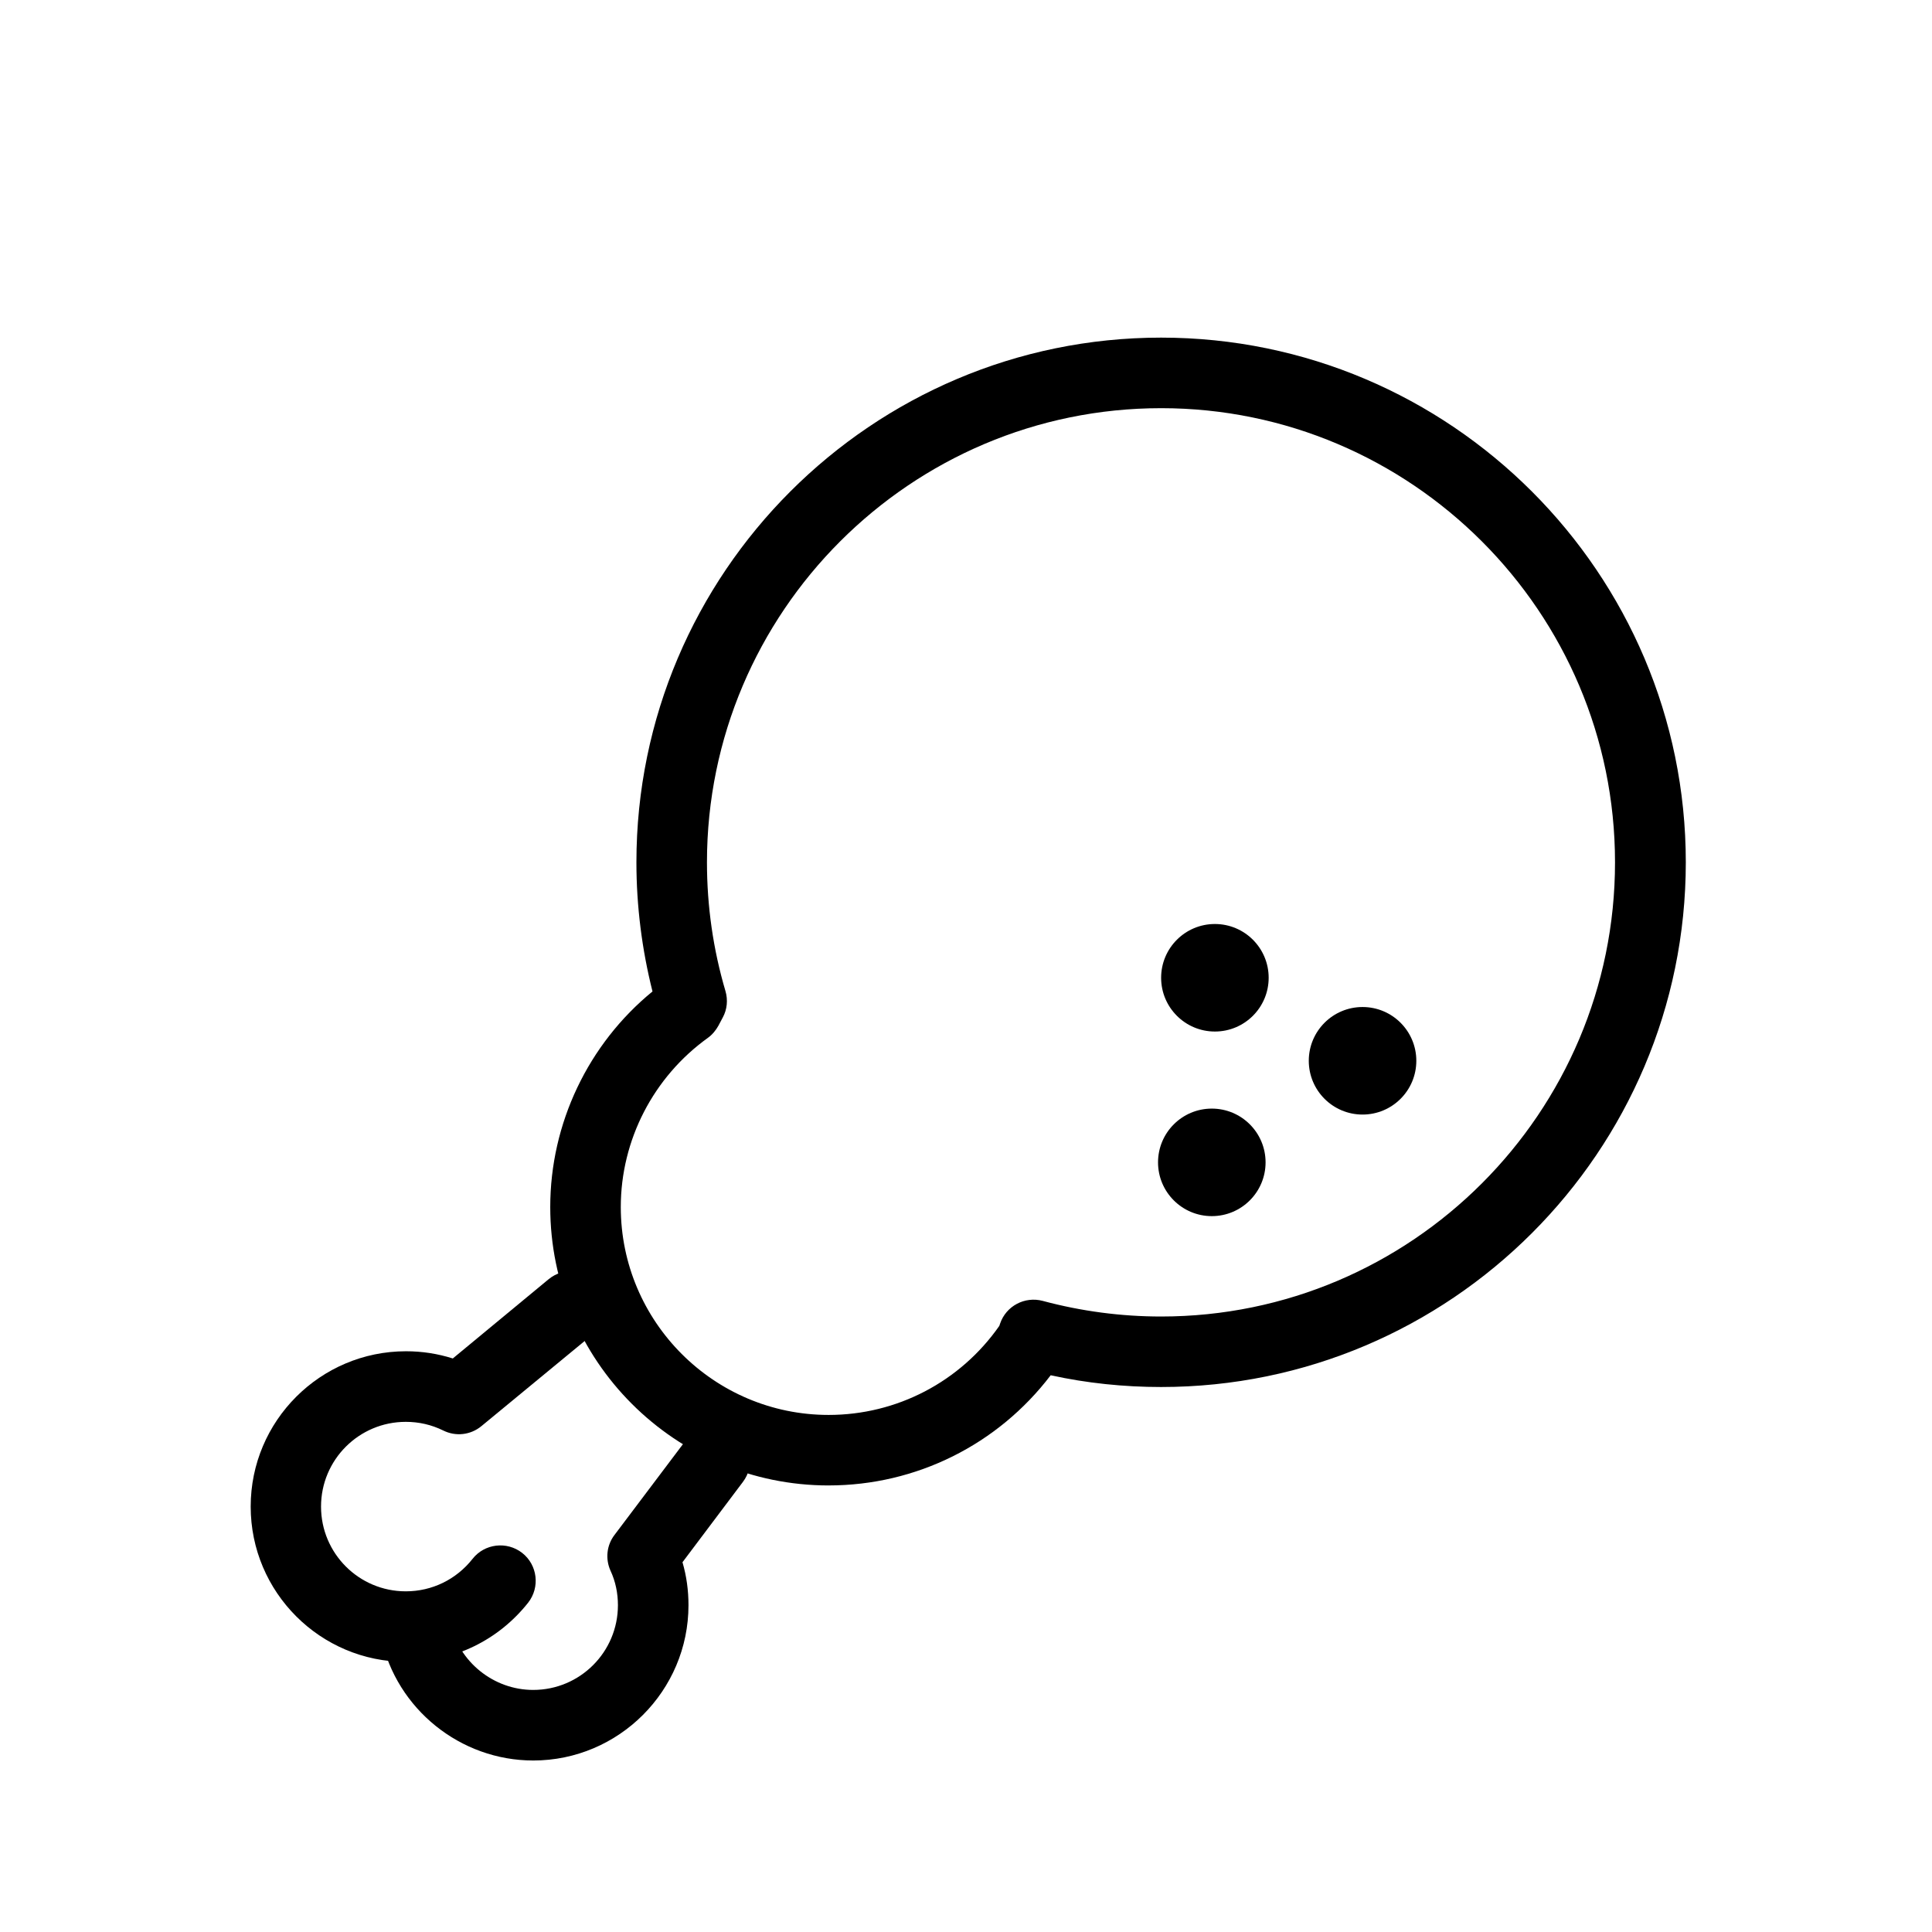
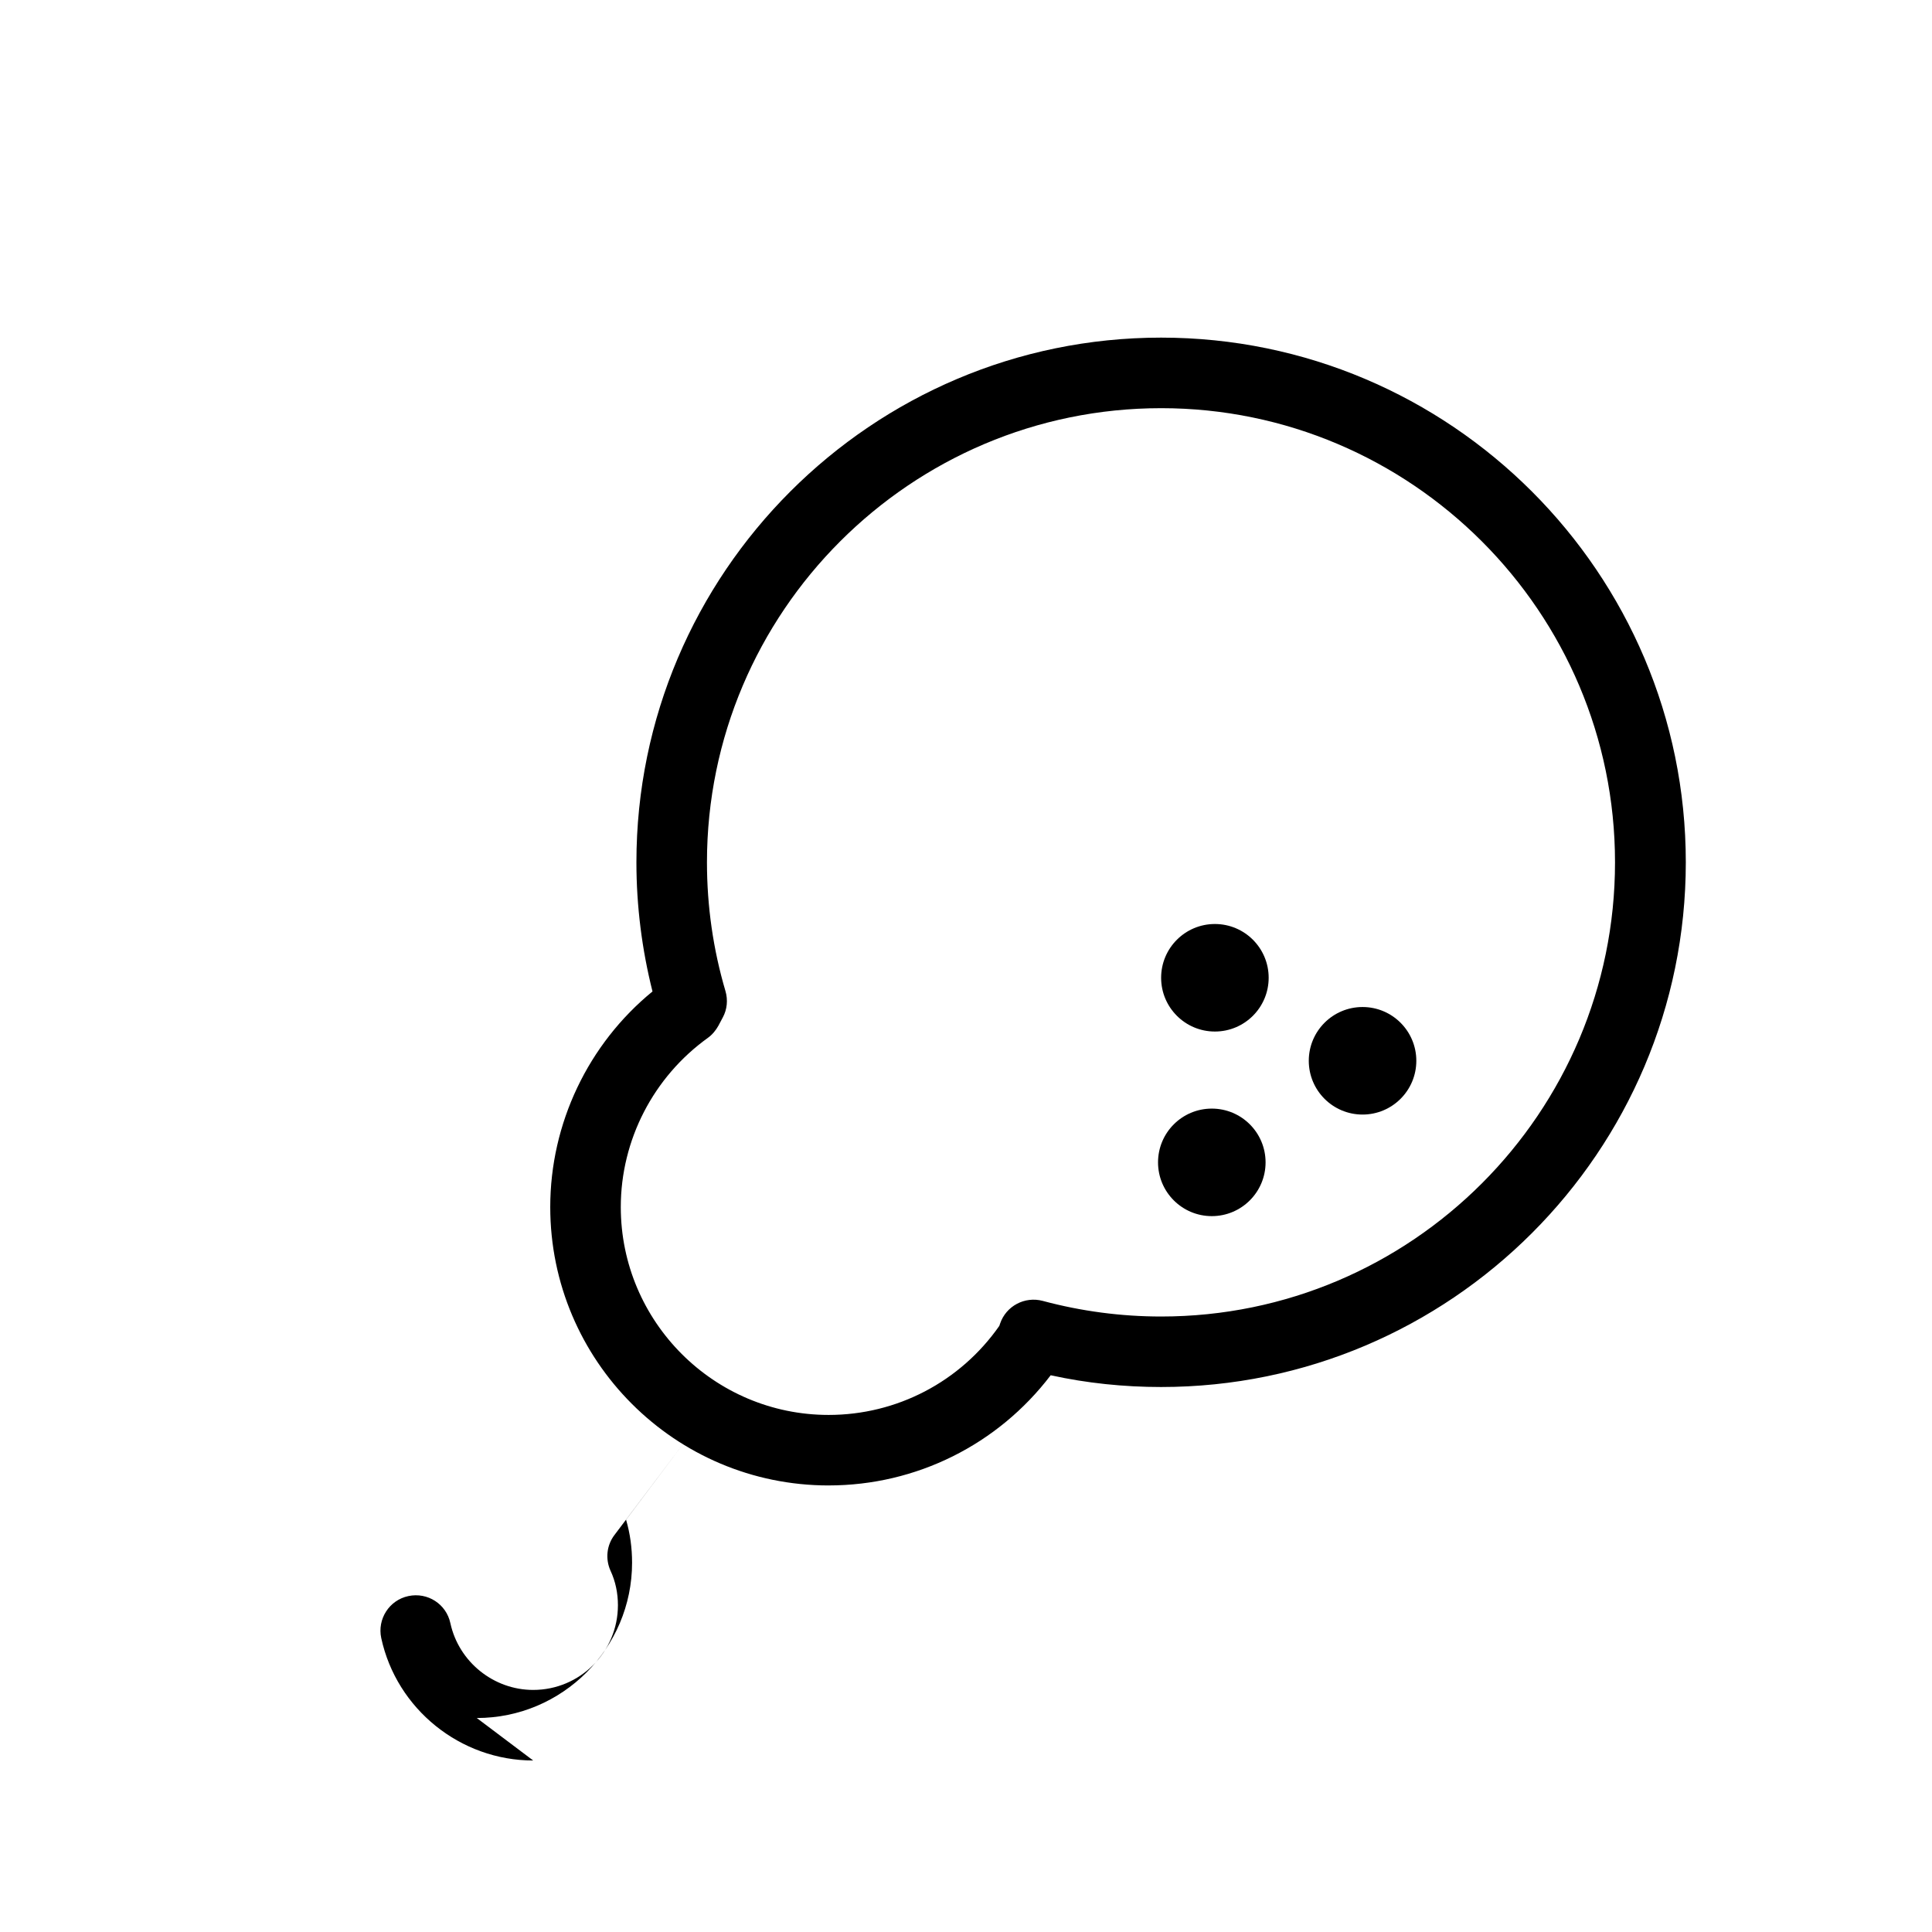
<svg xmlns="http://www.w3.org/2000/svg" fill="#000000" width="800px" height="800px" version="1.1" viewBox="144 144 512 512">
  <g>
    <path d="m363.61 537.66c-40.711 0-73.789-33.078-73.789-73.789 0-22.137 10.051-43.191 27.098-57.125-2.801-11.133-4.262-22.645-4.262-34.223 0-76.652 62.402-139.05 139.05-139.05s139.05 62.402 139.05 139.05c0 76.652-62.402 139.05-139.05 139.05-9.859 0-19.719-1.02-29.262-3.117-13.996 18.383-35.621 29.199-58.84 29.199zm88.102-285.49c-66.348 0-120.36 54.008-120.36 120.36 0 11.641 1.652 23.09 4.898 34.098 0.699 2.356 0.445 4.898-0.699 6.996l-1.145 2.164c-0.699 1.273-1.652 2.418-2.801 3.246-14.441 10.367-23.09 27.098-23.09 44.848 0 30.344 24.68 55.09 55.09 55.09 18.066 0 34.859-8.777 45.227-23.602l0.191-0.574c1.59-4.707 6.551-7.316 11.324-6.043 10.18 2.734 20.738 4.137 31.359 4.137 66.348 0 120.29-54.008 120.29-120.36 0.004-66.352-54.004-120.36-120.29-120.36z" />
-     <path d="m285.3 610.55c-19.273 0-36.195-13.613-40.266-32.441-1.082-5.023 2.098-10.051 7.188-11.133 5.09-1.082 10.051 2.098 11.133 7.188 2.227 10.242 11.449 17.684 21.945 17.684 12.406 0 22.457-10.051 22.457-22.457 0-3.18-0.637-6.297-1.973-9.16-1.398-3.117-1.02-6.742 1.082-9.477l19.082-25.316c3.117-4.137 8.969-4.961 13.105-1.844 4.137 3.117 4.961 8.969 1.844 13.105l-16.031 21.309c1.082 3.691 1.59 7.508 1.59 11.387 0 22.645-18.445 41.156-41.156 41.156z" />
-     <path d="m251.59 584.41c-22.711 0-41.156-18.449-41.156-41.156 0-22.711 18.449-41.156 41.156-41.156 4.262 0 8.398 0.637 12.406 1.91l25.383-20.992c4.008-3.309 9.922-2.734 13.168 1.273 3.309 4.008 2.734 9.922-1.273 13.168l-29.707 24.492c-2.863 2.356-6.805 2.801-10.113 1.145-3.117-1.527-6.426-2.289-9.922-2.289-12.406 0-22.457 10.051-22.457 22.457s10.051 22.457 22.457 22.457c6.934 0 13.359-3.117 17.684-8.586 3.18-4.07 9.098-4.769 13.168-1.59 4.07 3.18 4.769 9.098 1.59 13.168-7.891 9.973-19.66 15.699-32.383 15.699z" />
+     <path d="m285.3 610.55c-19.273 0-36.195-13.613-40.266-32.441-1.082-5.023 2.098-10.051 7.188-11.133 5.09-1.082 10.051 2.098 11.133 7.188 2.227 10.242 11.449 17.684 21.945 17.684 12.406 0 22.457-10.051 22.457-22.457 0-3.18-0.637-6.297-1.973-9.16-1.398-3.117-1.02-6.742 1.082-9.477l19.082-25.316l-16.031 21.309c1.082 3.691 1.59 7.508 1.59 11.387 0 22.645-18.445 41.156-41.156 41.156z" />
    <path d="m480.21 403.12c0 7.867-6.379 14.246-14.25 14.246s-14.25-6.379-14.25-14.246c0-7.871 6.379-14.25 14.25-14.25s14.25 6.379 14.25 14.25" />
    <path d="m479.39 452.04c0 7.867-6.379 14.246-14.25 14.246-7.867 0-14.25-6.379-14.25-14.246 0-7.871 6.383-14.25 14.25-14.25 7.871 0 14.25 6.379 14.25 14.25" />
    <path d="m519.34 425.12c0 7.871-6.379 14.25-14.25 14.25-7.871 0-14.25-6.379-14.25-14.25s6.379-14.25 14.25-14.25c7.871 0 14.25 6.379 14.25 14.25" />
  </g>
</svg>